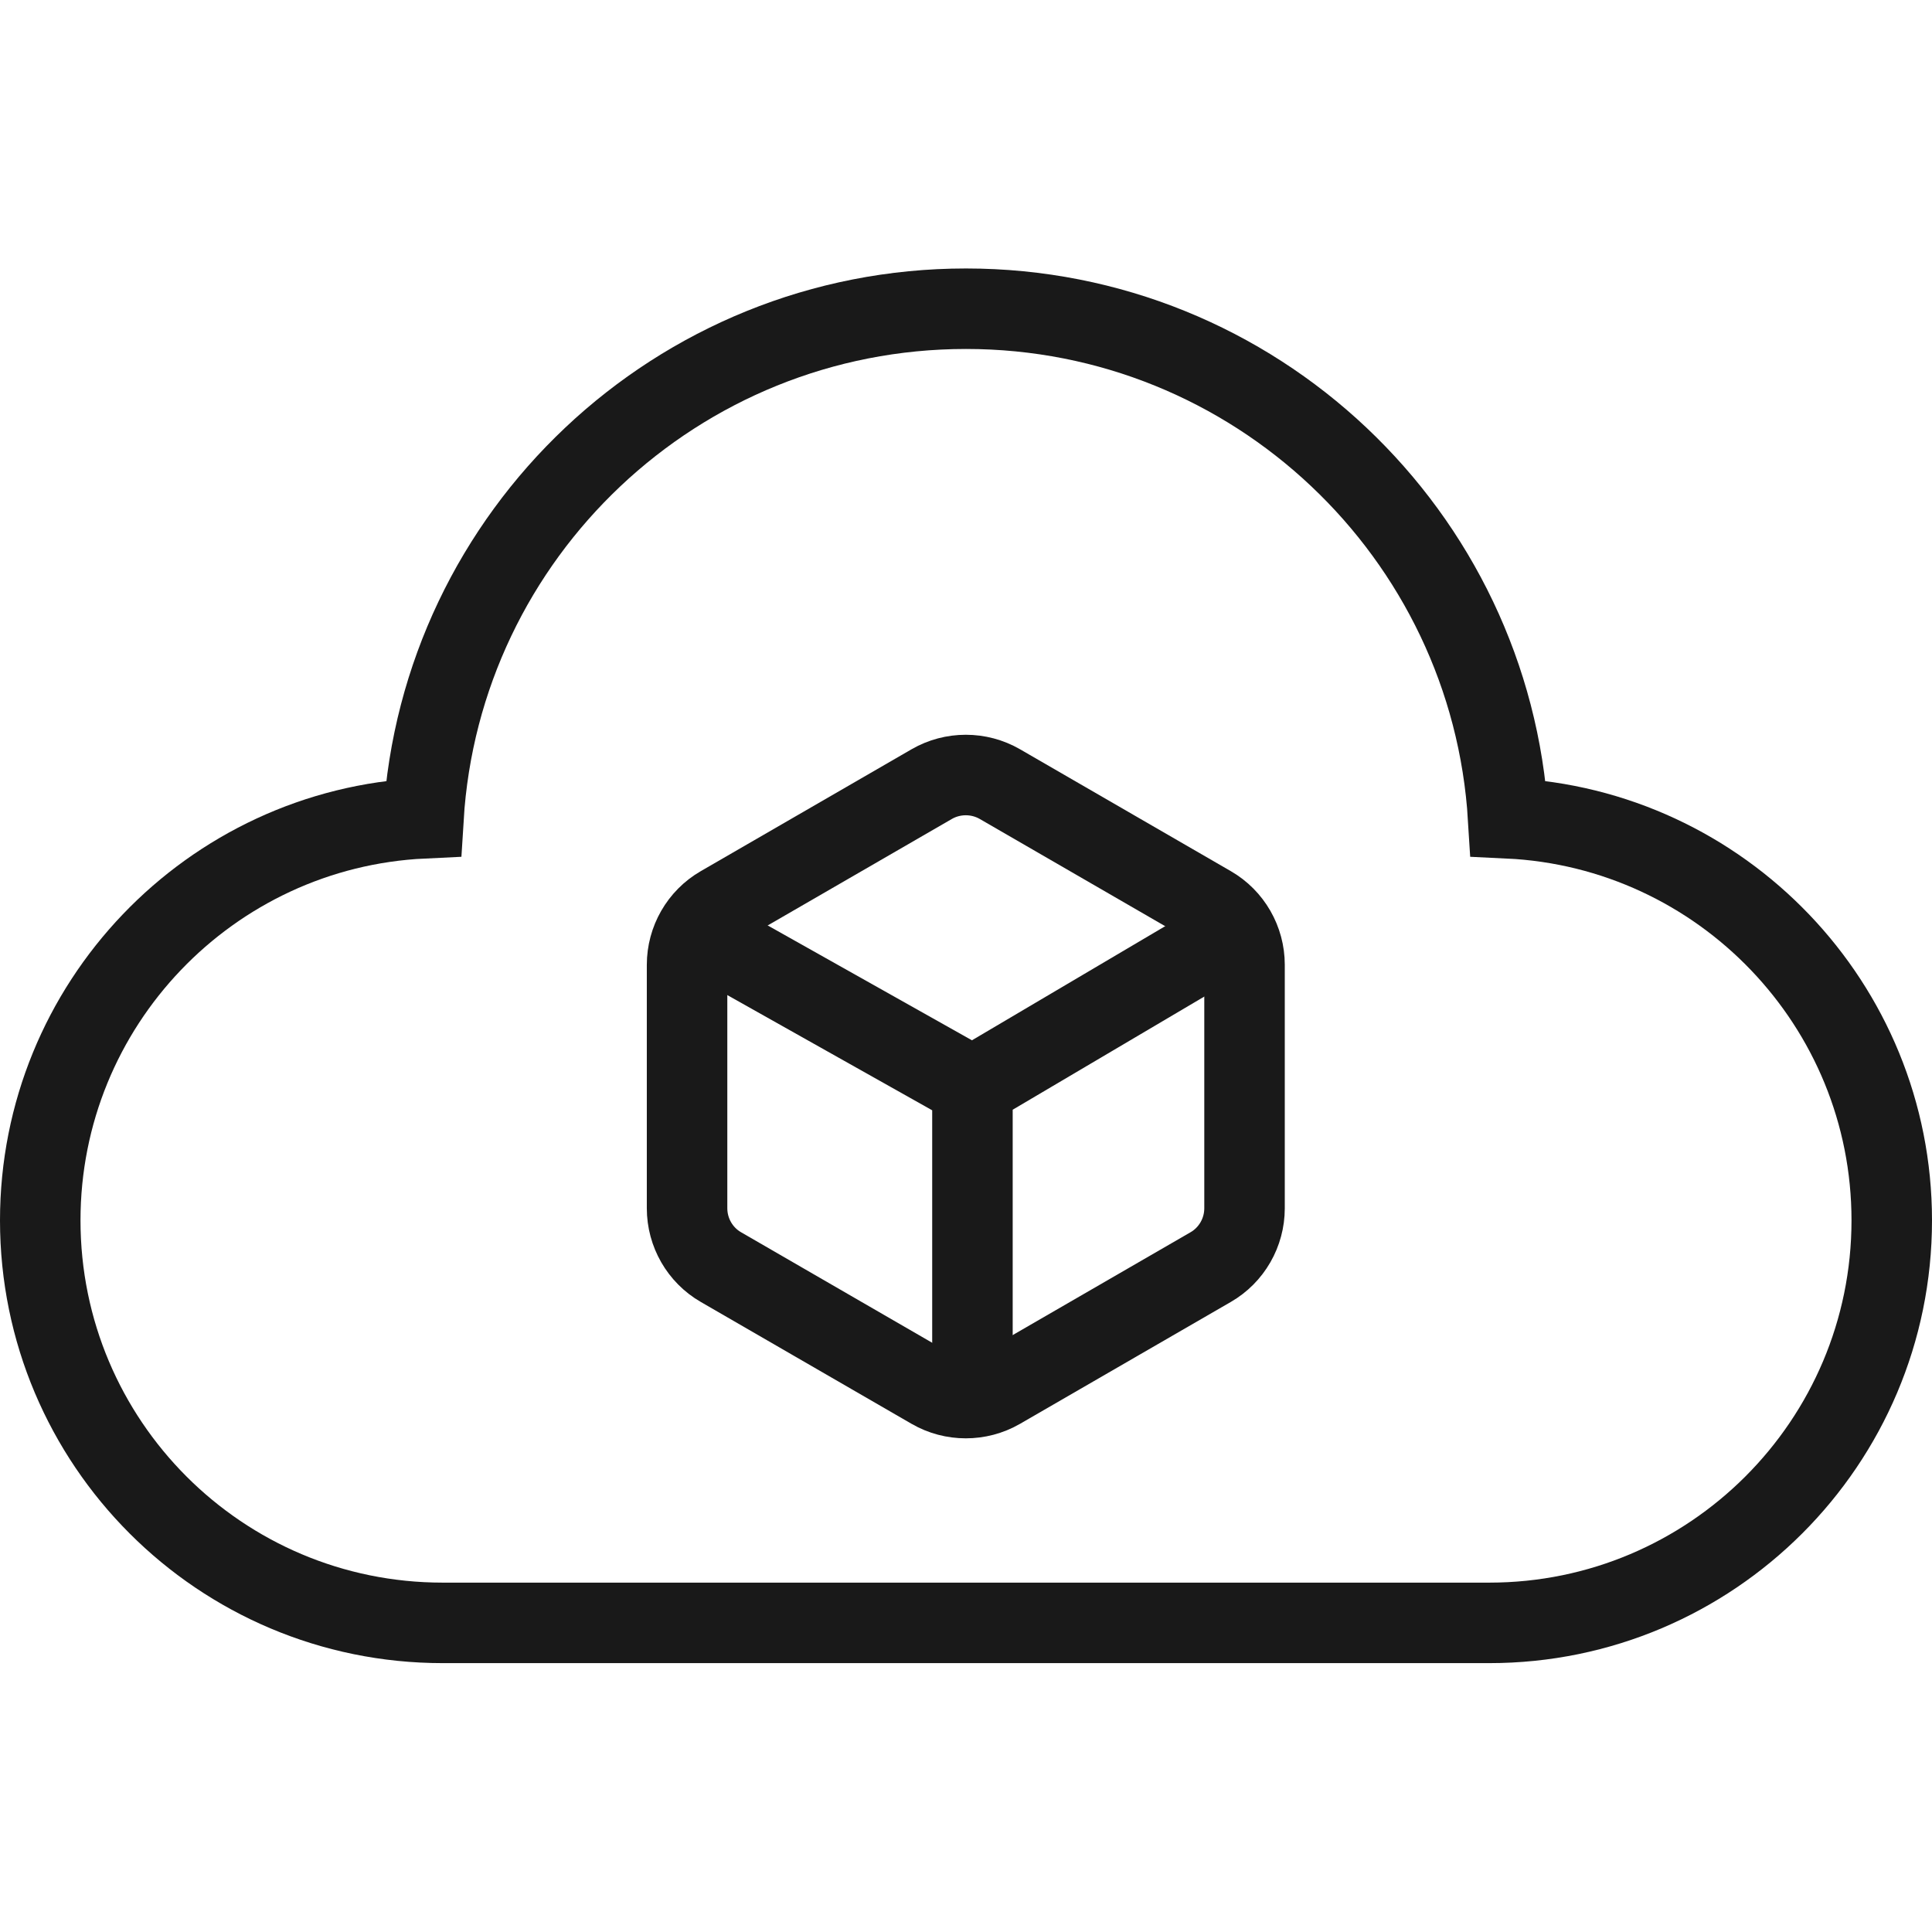
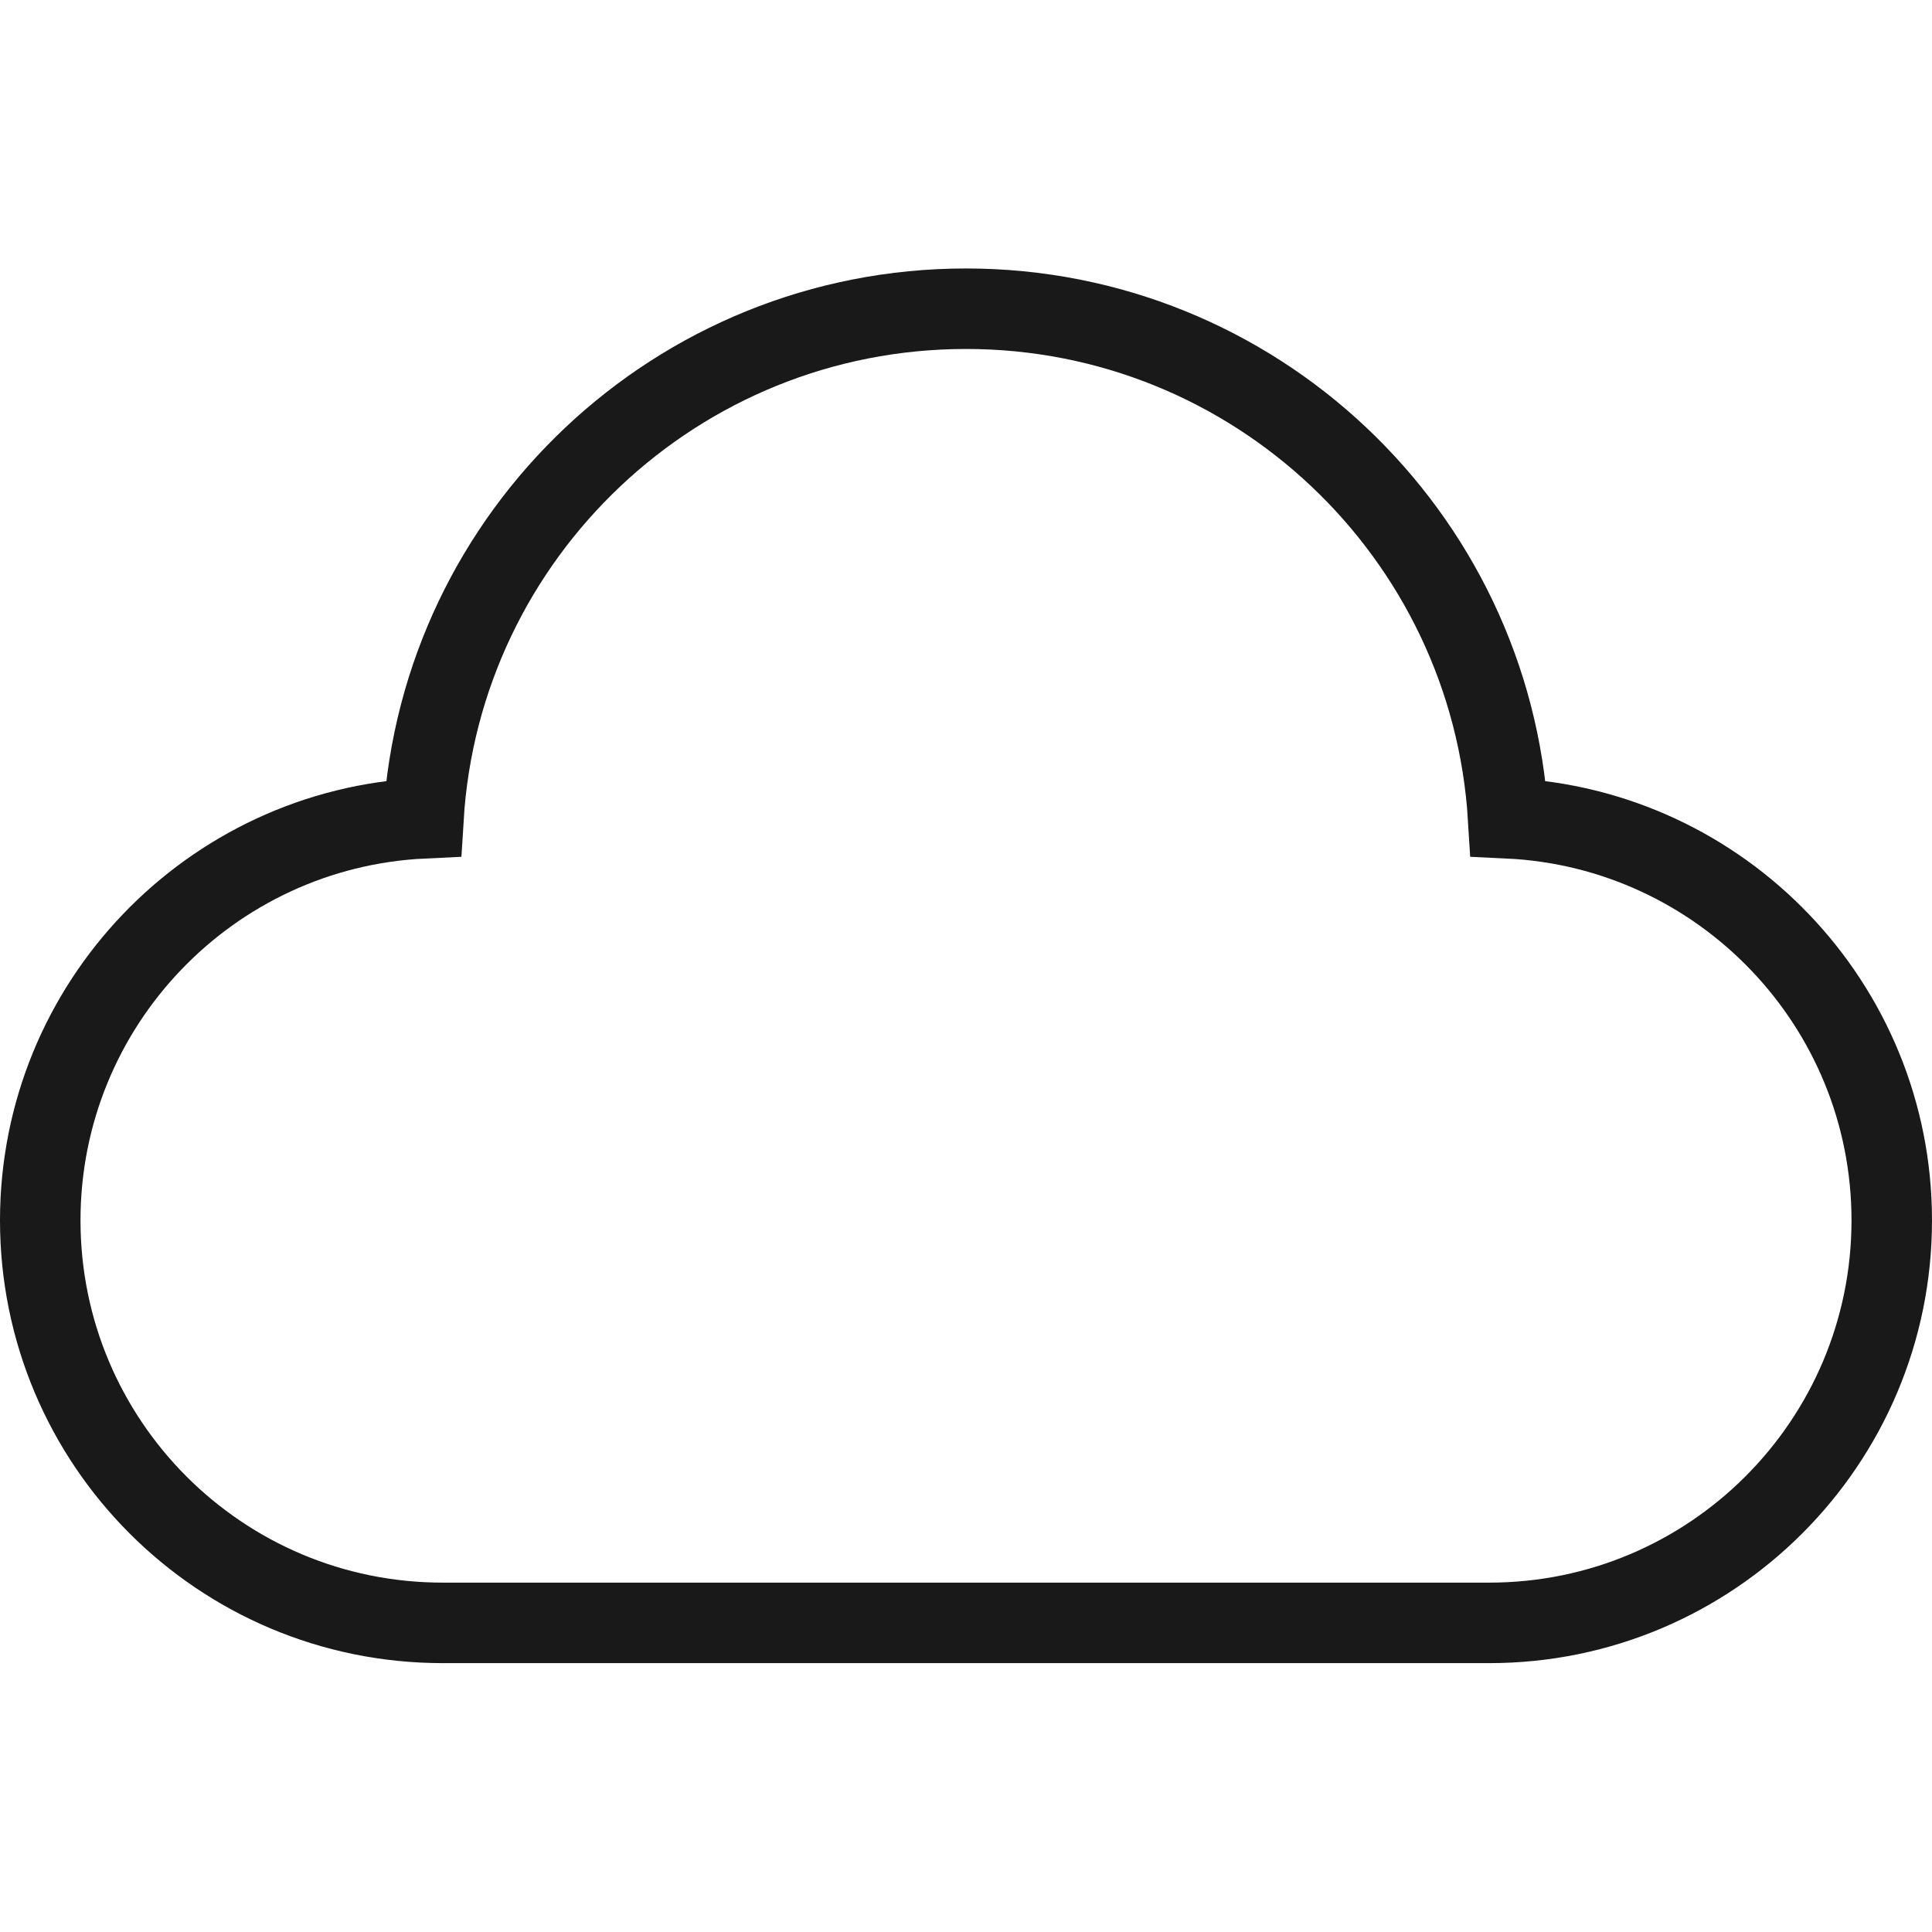
<svg xmlns="http://www.w3.org/2000/svg" width="48" height="48" viewBox="0 0 48 48" fill="none">
  <desc>
			Created with Pixso.
	</desc>
  <defs />
  <g opacity="0" />
  <path id="合并" d="M24 7.67C31.17 7.67 37.04 13.27 37.47 20.33C42.77 20.58 47 24.96 47 30.32C47 35.84 42.52 40.32 37 40.32L11 40.32C5.47 40.32 1 35.84 1 30.32C1 24.96 5.22 20.58 10.52 20.33C10.95 13.27 16.82 7.67 24 7.67Z" stroke="#191919" stroke-opacity="1" stroke-width="2" />
-   <path id="多边形 5" d="M23.15 19.48L17.91 22.51C17.39 22.81 17.07 23.37 17.07 23.97L17.07 30.02C17.07 30.62 17.39 31.18 17.91 31.48L23.15 34.51C23.67 34.81 24.32 34.81 24.84 34.51L30.08 31.48C30.6 31.18 30.92 30.62 30.92 30.02L30.92 23.97C30.92 23.37 30.6 22.81 30.08 22.51L24.84 19.48C24.32 19.18 23.67 19.18 23.15 19.48Z" fill="#C4C4C4" fill-opacity="0" fill-rule="evenodd" />
-   <path id="多边形 5" d="M17.91 22.51C17.39 22.81 17.07 23.37 17.07 23.97L17.07 30.02C17.07 30.62 17.39 31.18 17.91 31.48L23.15 34.51C23.67 34.81 24.32 34.81 24.84 34.51L30.08 31.48C30.6 31.18 30.92 30.62 30.92 30.02L30.92 23.97C30.92 23.37 30.6 22.81 30.08 22.51L24.84 19.48C24.32 19.18 23.67 19.18 23.15 19.48L17.91 22.51Z" stroke="#191919" stroke-opacity="1" stroke-width="2" />
-   <path id="矢量 83" d="M17.26 23.12L24.16 27M30.73 23.12L24.16 27L24.16 34.49" stroke="#191919" stroke-opacity="1" stroke-width="2" />
</svg>